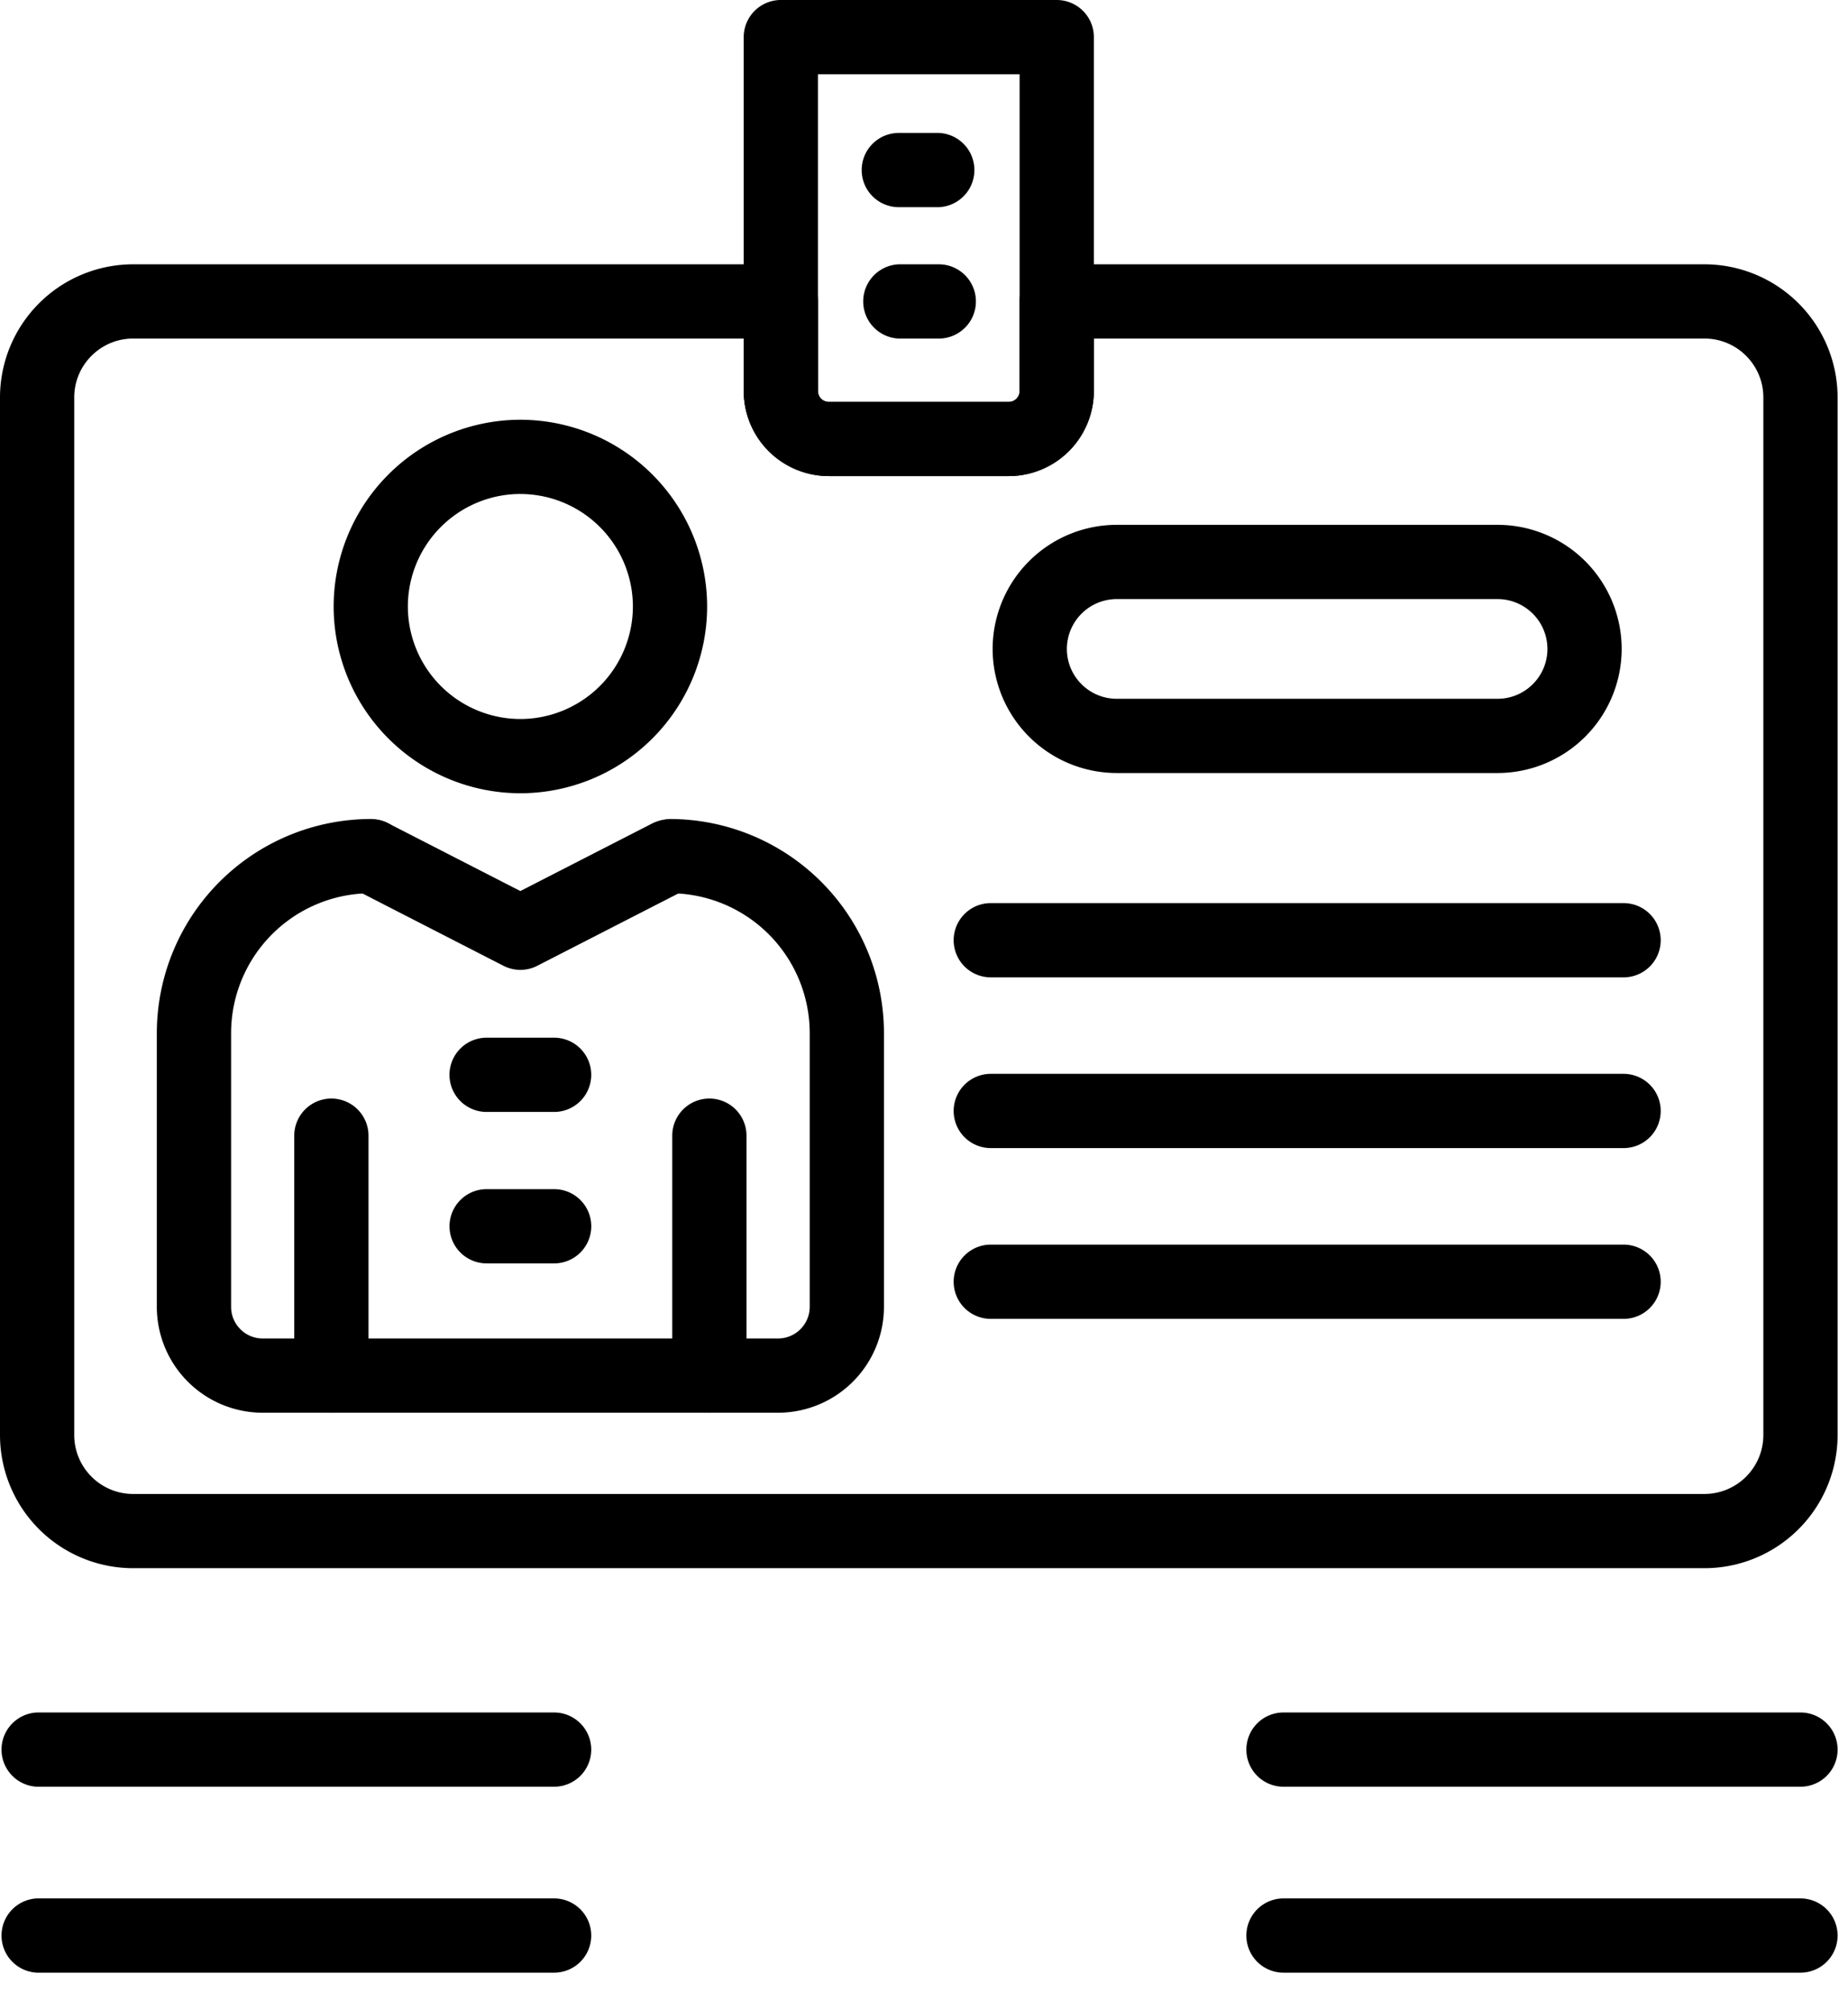
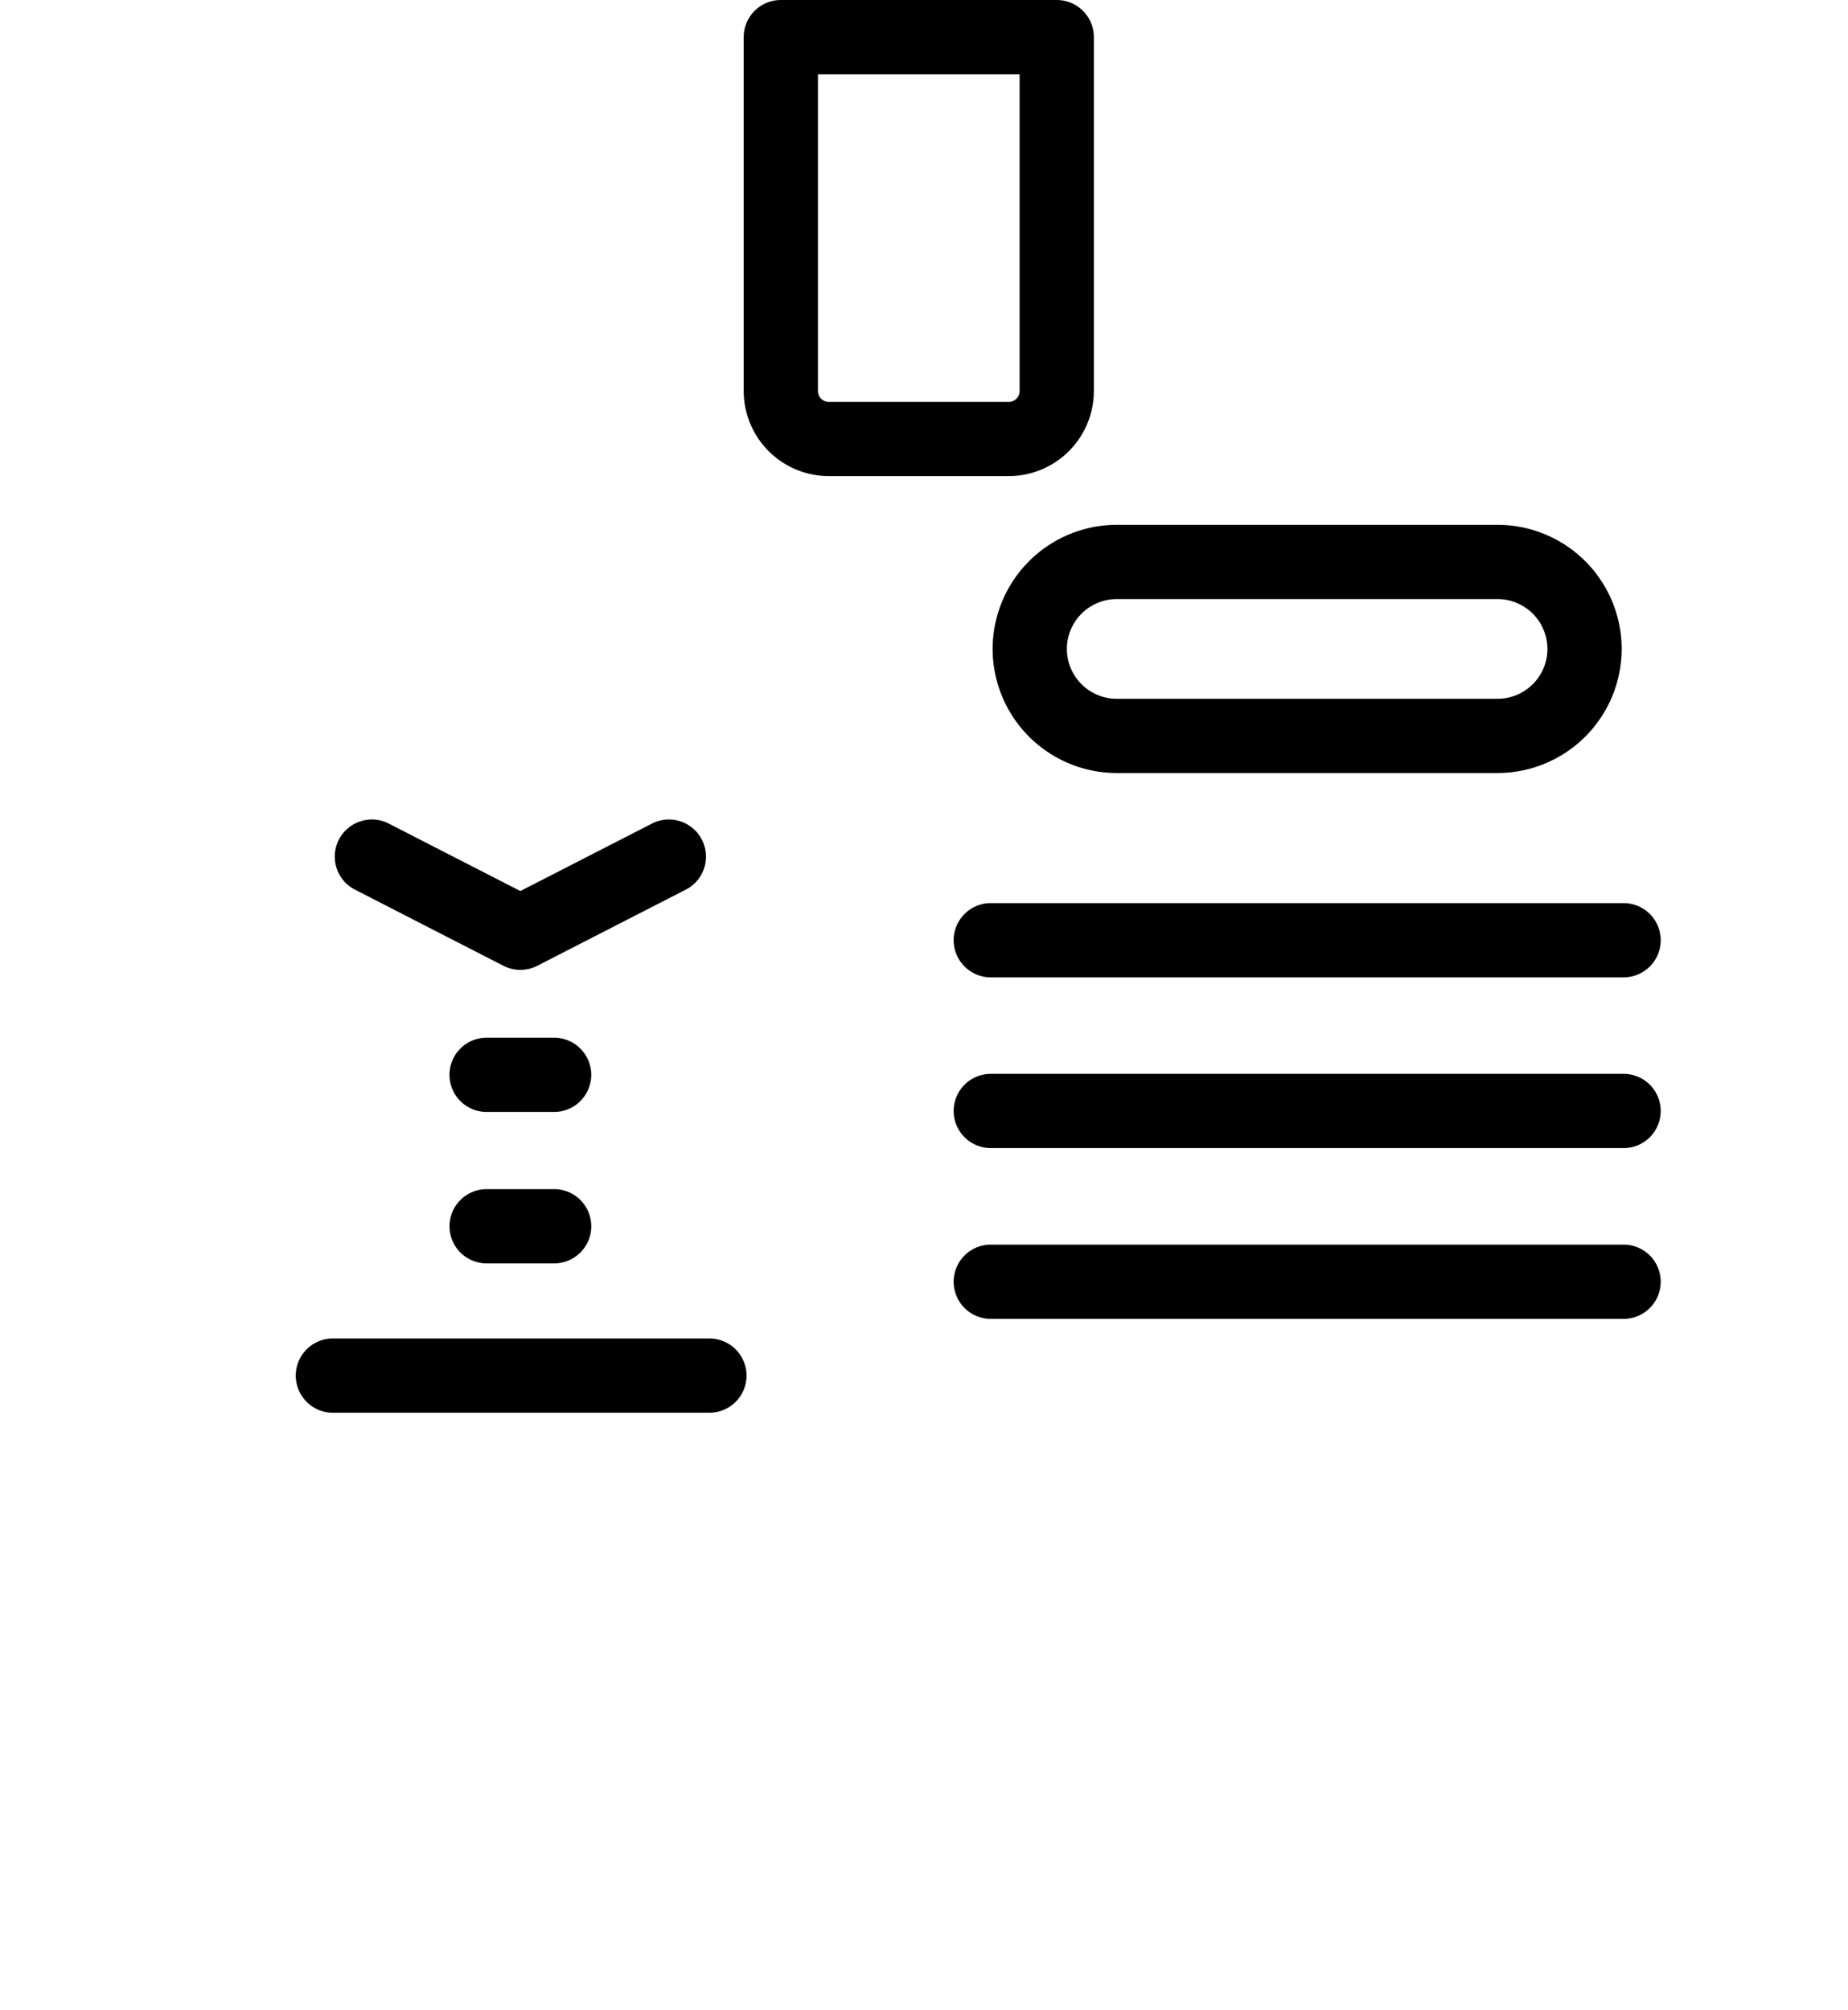
<svg xmlns="http://www.w3.org/2000/svg" viewBox="0 0 57 62">
  <g fill="none" fill-rule="evenodd">
-     <path fill="#000" d="M10.221 43.572h-2.12a3.268 3.268 0 01-3.264-3.265v-8.445a6.61 6.61 0 016.603-6.602 1.145 1.145 0 110 2.29 4.317 4.317 0 00-4.312 4.312v8.445c0 .537.436.975.974.975h.974v-6.255a1.145 1.145 0 012.29 0v7.4c0 .632-.512 1.145-1.145 1.145m13.779 0h-2.12a1.146 1.146 0 01-1.145-1.146v-7.399a1.145 1.145 0 012.29 0v6.255H24a.977.977 0 00.975-.975v-8.445a4.318 4.318 0 00-4.314-4.312 1.146 1.146 0 010-2.29 6.61 6.61 0 016.604 6.602v8.445A3.27 3.27 0 0124 43.572m-7.95-28.337a3.475 3.475 0 00-3.47 3.471 3.475 3.475 0 003.47 3.47 3.475 3.475 0 003.471-3.47 3.475 3.475 0 00-3.47-3.47m0 9.23a5.766 5.766 0 01-5.76-5.76 5.766 5.766 0 015.76-5.76 5.767 5.767 0 015.76 5.76 5.767 5.767 0 01-5.76 5.76" />
    <path fill="#000" d="M16.05 29.913c-.179 0-.358-.042-.522-.126l-4.61-2.364a1.145 1.145 0 011.044-2.037l4.088 2.096 4.089-2.096a1.145 1.145 0 011.044 2.037l-4.61 2.364a1.143 1.143 0 01-.523.126m5.83 13.659H10.221a1.146 1.146 0 010-2.29h11.66a1.145 1.145 0 110 2.29m-4.79-9.277h-2.082a1.145 1.145 0 010-2.29h2.082a1.145 1.145 0 110 2.29m.001 4.671H15.01a1.145 1.145 0 010-2.29h2.082a1.145 1.145 0 110 2.29m17.352-20.489a1.54 1.54 0 00-1.537 1.538c0 .848.69 1.537 1.537 1.537h11.747c.848 0 1.538-.689 1.538-1.537a1.54 1.54 0 00-1.538-1.538H34.444zm11.747 5.365H34.444a3.832 3.832 0 01-3.827-3.827 3.832 3.832 0 013.827-3.828h11.747a3.832 3.832 0 013.828 3.828 3.832 3.832 0 01-3.828 3.827zm3.886 6.302H30.56a1.145 1.145 0 010-2.29h19.518a1.144 1.144 0 010 2.29m-.001 5.266H30.56a1.145 1.145 0 010-2.29h19.518a1.144 1.144 0 010 2.29m-.001 5.267H30.56a1.145 1.145 0 010-2.29h19.518a1.144 1.144 0 010 2.29M25.229 2.29v9.77c0 .185.15.336.336.336h5.55c.184 0 .334-.15.334-.336V2.29h-6.22zm5.886 12.394h-5.55a2.628 2.628 0 01-2.626-2.624V1.144A1.146 1.146 0 0124.084 0h8.51c.633 0 1.145.513 1.145 1.144V12.06a2.628 2.628 0 01-2.624 2.624z" />
-     <path fill="#000" d="M4.105 10.442c-1 0-1.815.814-1.815 1.815v32.004c0 1 .814 1.816 1.815 1.816h48.469a1.818 1.818 0 001.815-1.816V12.257c0-1-.814-1.815-1.815-1.815H33.739v1.618a2.626 2.626 0 01-2.624 2.624h-5.55a2.627 2.627 0 01-2.626-2.624v-1.618H4.105zm48.469 37.925H4.104A4.11 4.11 0 010 44.261V12.257a4.109 4.109 0 014.105-4.105h19.98c.632 0 1.144.513 1.144 1.144v2.764c0 .185.15.336.336.336h5.55c.184 0 .334-.15.334-.336V9.296c0-.63.513-1.144 1.146-1.144h19.979a4.11 4.11 0 014.105 4.105v32.004a4.11 4.11 0 01-4.105 4.106z" />
-     <path fill="#000" d="M28.956 6.39h-1.233a1.145 1.145 0 110-2.29h1.233a1.146 1.146 0 010 2.29m0 4.052h-1.233a1.146 1.146 0 010-2.29h1.233a1.145 1.145 0 110 2.29M17.091 55.107H1.145a1.146 1.146 0 010-2.29h15.946a1.145 1.145 0 110 2.29M17.091 60.842H1.145a1.146 1.146 0 010-2.29h15.946a1.145 1.145 0 110 2.29M55.534 55.107H39.588a1.145 1.145 0 110-2.29h15.946a1.145 1.145 0 110 2.29M55.534 60.842H39.588a1.145 1.145 0 110-2.29h15.946a1.145 1.145 0 110 2.29" />
  </g>
</svg>